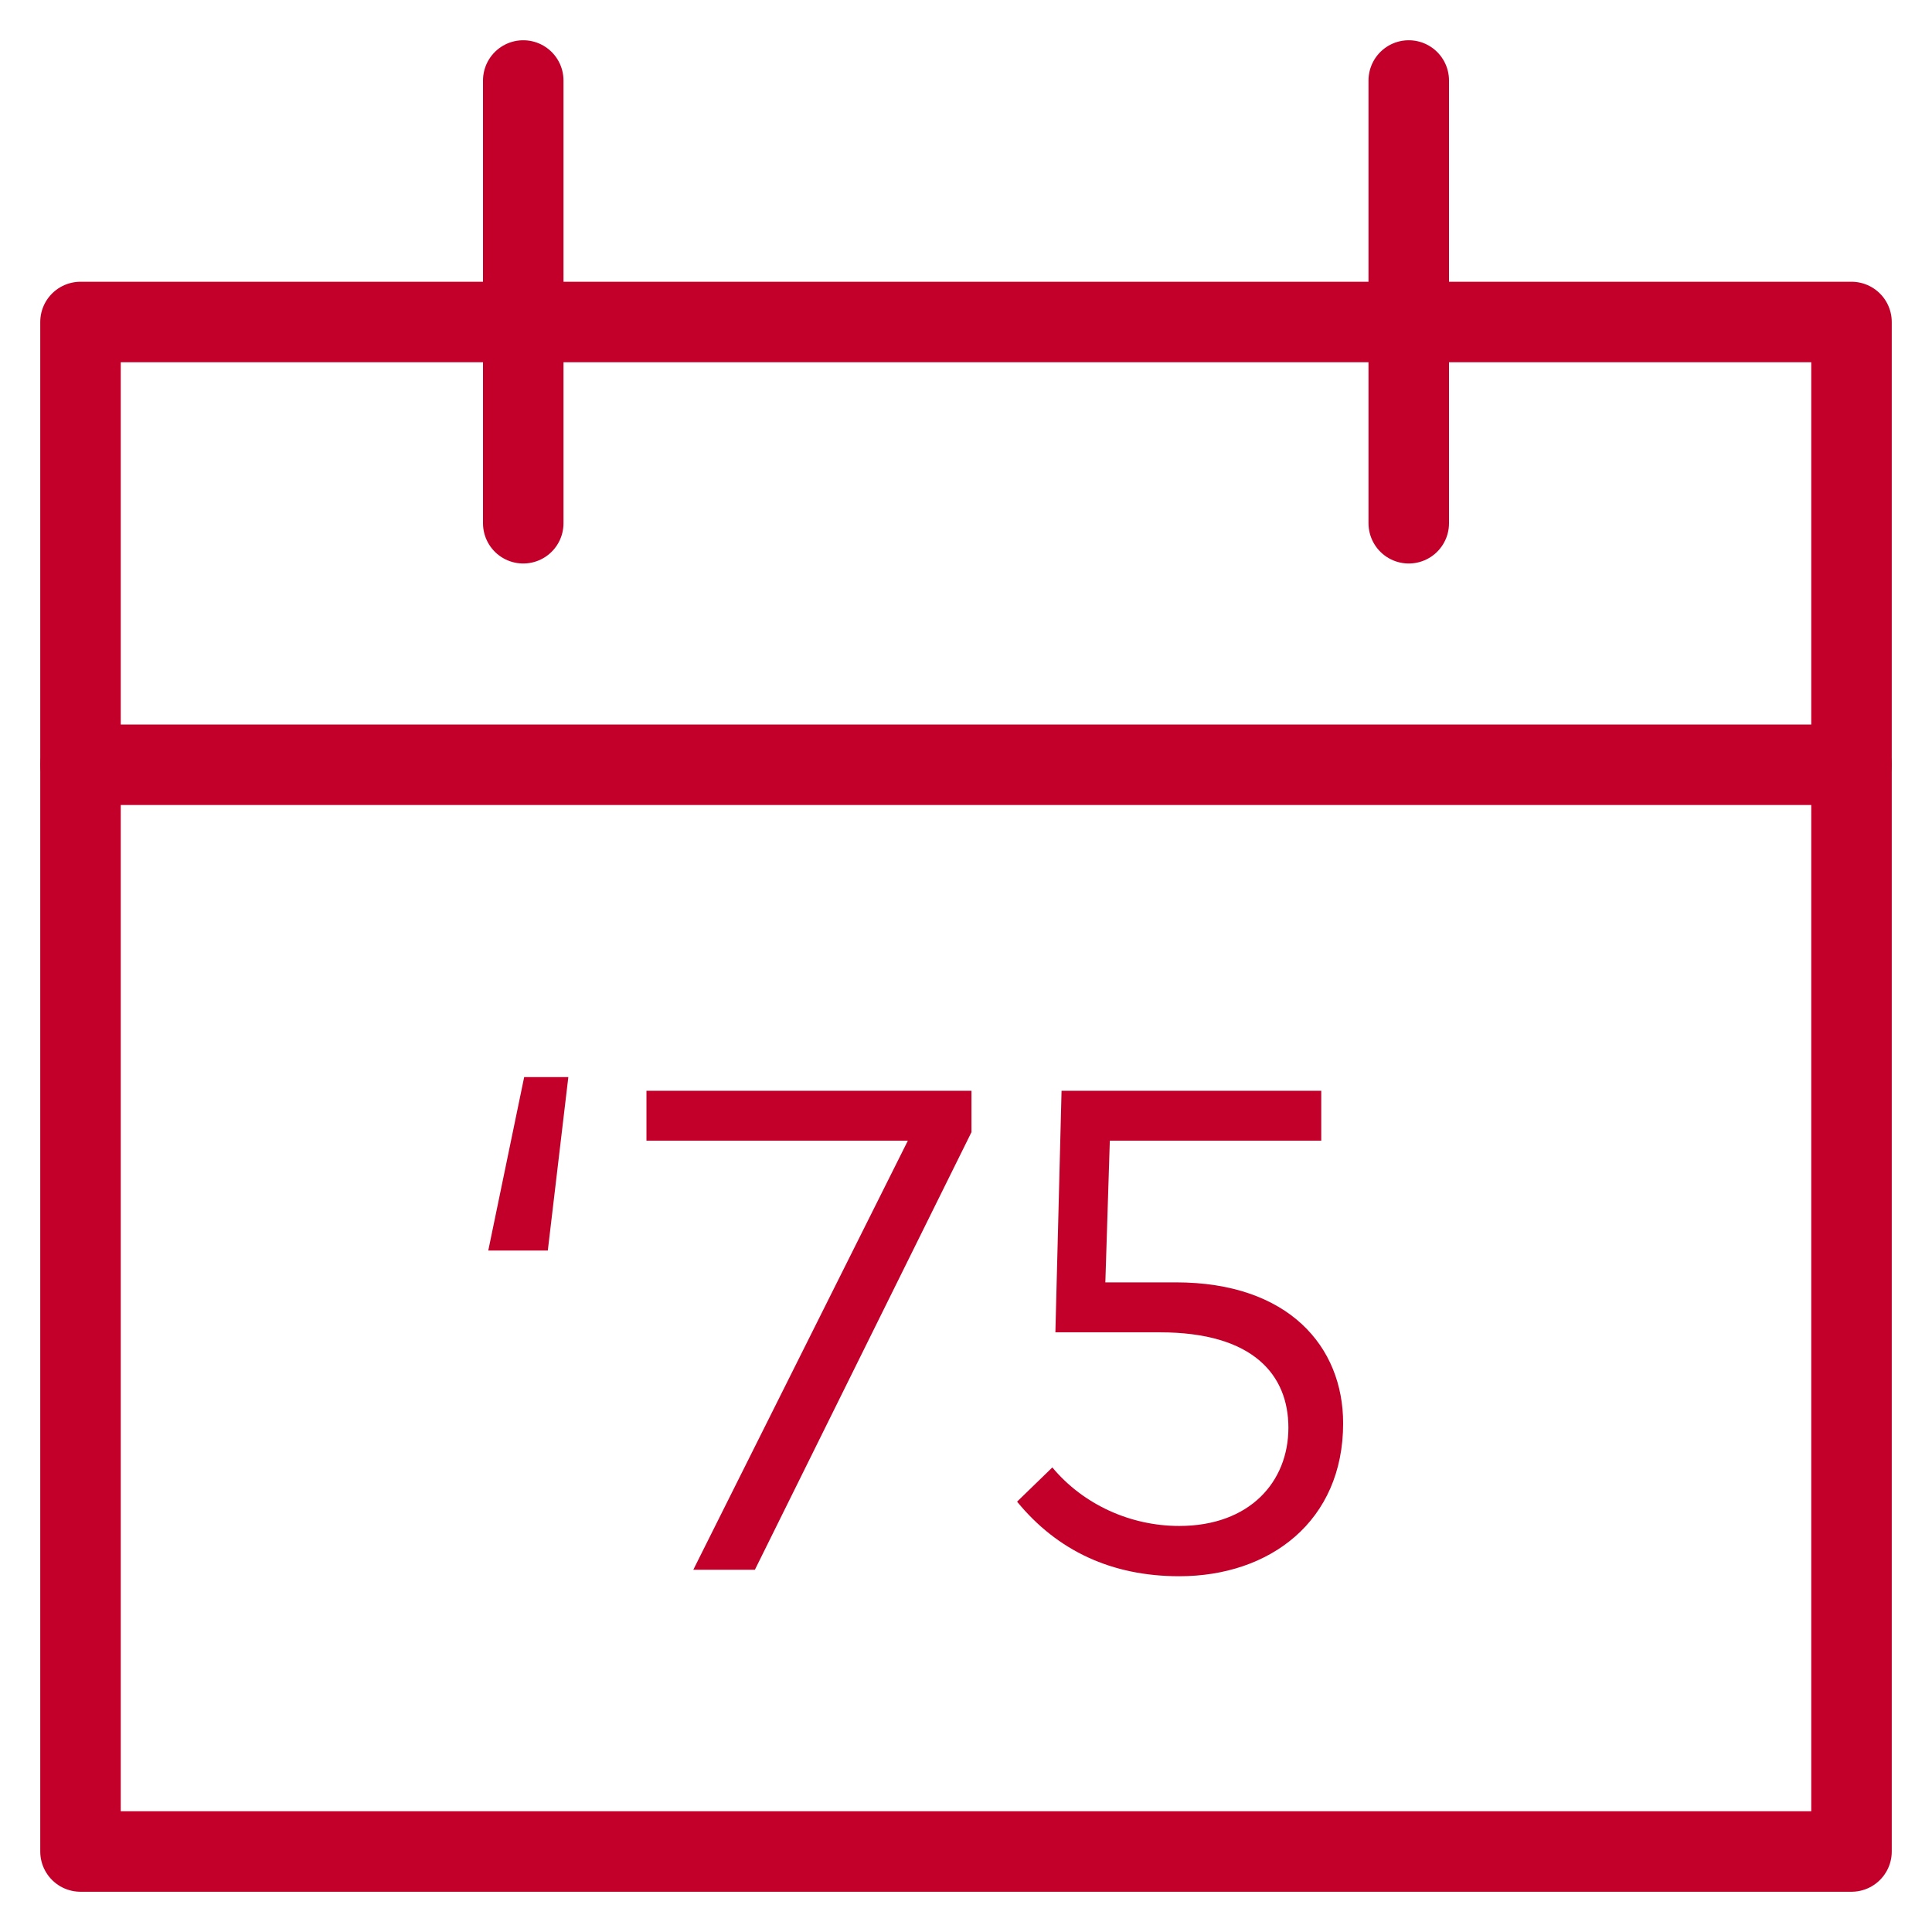
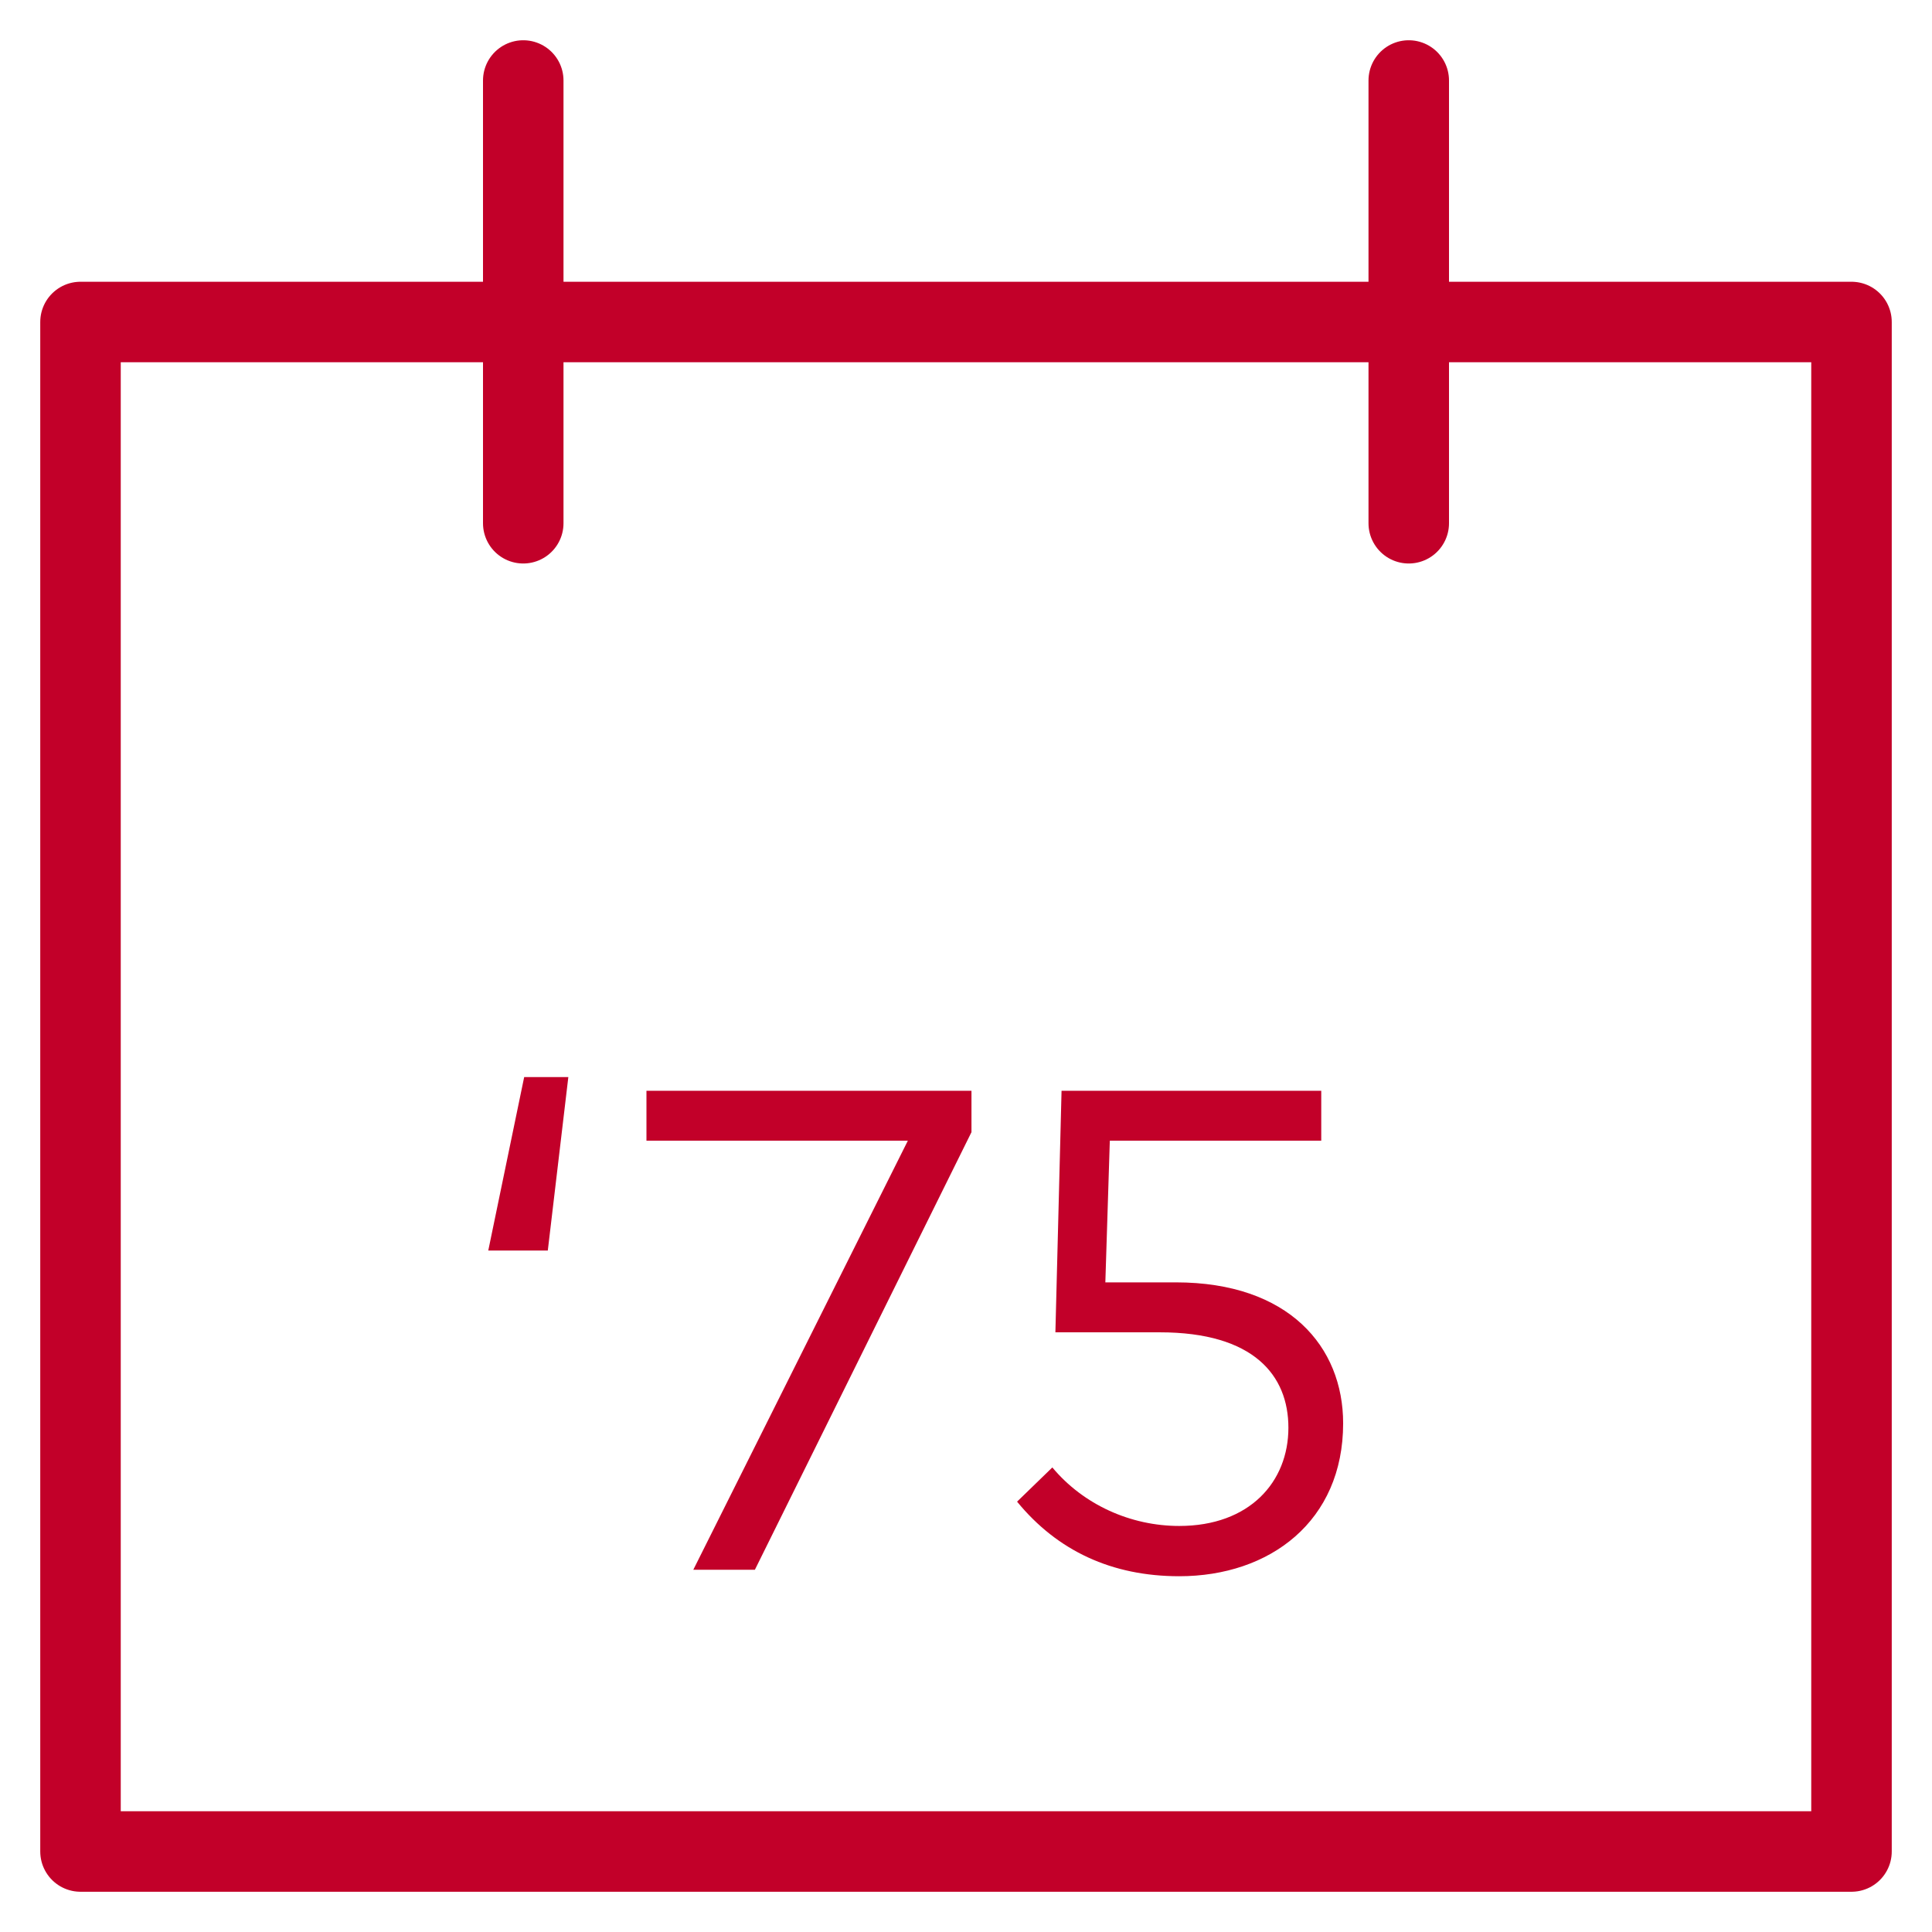
<svg xmlns="http://www.w3.org/2000/svg" width="48px" height="48px" viewBox="0 0 48 48" version="1.1">
  <title>site-icon-75-ic</title>
  <g id="site-icon-75-ic" stroke="none" stroke-width="1" fill="none" fill-rule="evenodd">
    <g id="Icon-/-Objects-/-L-/-Established-in-1975,-longevity">
      <g id="Group-4" transform="translate(2, 2)" stroke="#C20029" stroke-linecap="round" stroke-linejoin="round" stroke-width="2">
        <polygon id="Path-Copy" points="0 6 44 6 44 44 0 44" />
-         <line x1="0" y1="17" x2="44" y2="17" id="Path-Copy-2" />
        <line x1="11" y1="11" x2="11" y2="0" id="Path-Copy-3" />
        <line x1="33" y1="11" x2="33" y2="0" id="Path-Copy-4" />
      </g>
-       <rect id="Rectangle" x="0" y="0" width="48" height="48" />
      <path d="M13.61,31.069 L14.12,26.76 L13.023,26.76 L12.131,31.069 L13.61,31.069 Z M18.755,39 L24.136,28.128 L24.136,27.1 L16.061,27.1 L16.061,28.341 L22.555,28.341 L17.225,39 L18.755,39 Z M29.298,39.161 C31.551,39.161 33.37,37.793 33.37,35.362 C33.37,33.458 32.018,31.86 29.213,31.86 L27.462,31.86 L27.573,28.341 L32.826,28.341 L32.826,27.1 L26.374,27.1 L26.221,33.101 L28.814,33.101 C31.151,33.101 32.01,34.172 32.01,35.472 C32.01,36.815 31.049,37.912 29.298,37.912 C28.091,37.912 26.918,37.385 26.145,36.458 L25.269,37.308 C26.272,38.532 27.624,39.161 29.298,39.161 Z" id="‘75" fill="#C20029" fill-rule="nonzero" />
    </g>
  </g>
</svg>